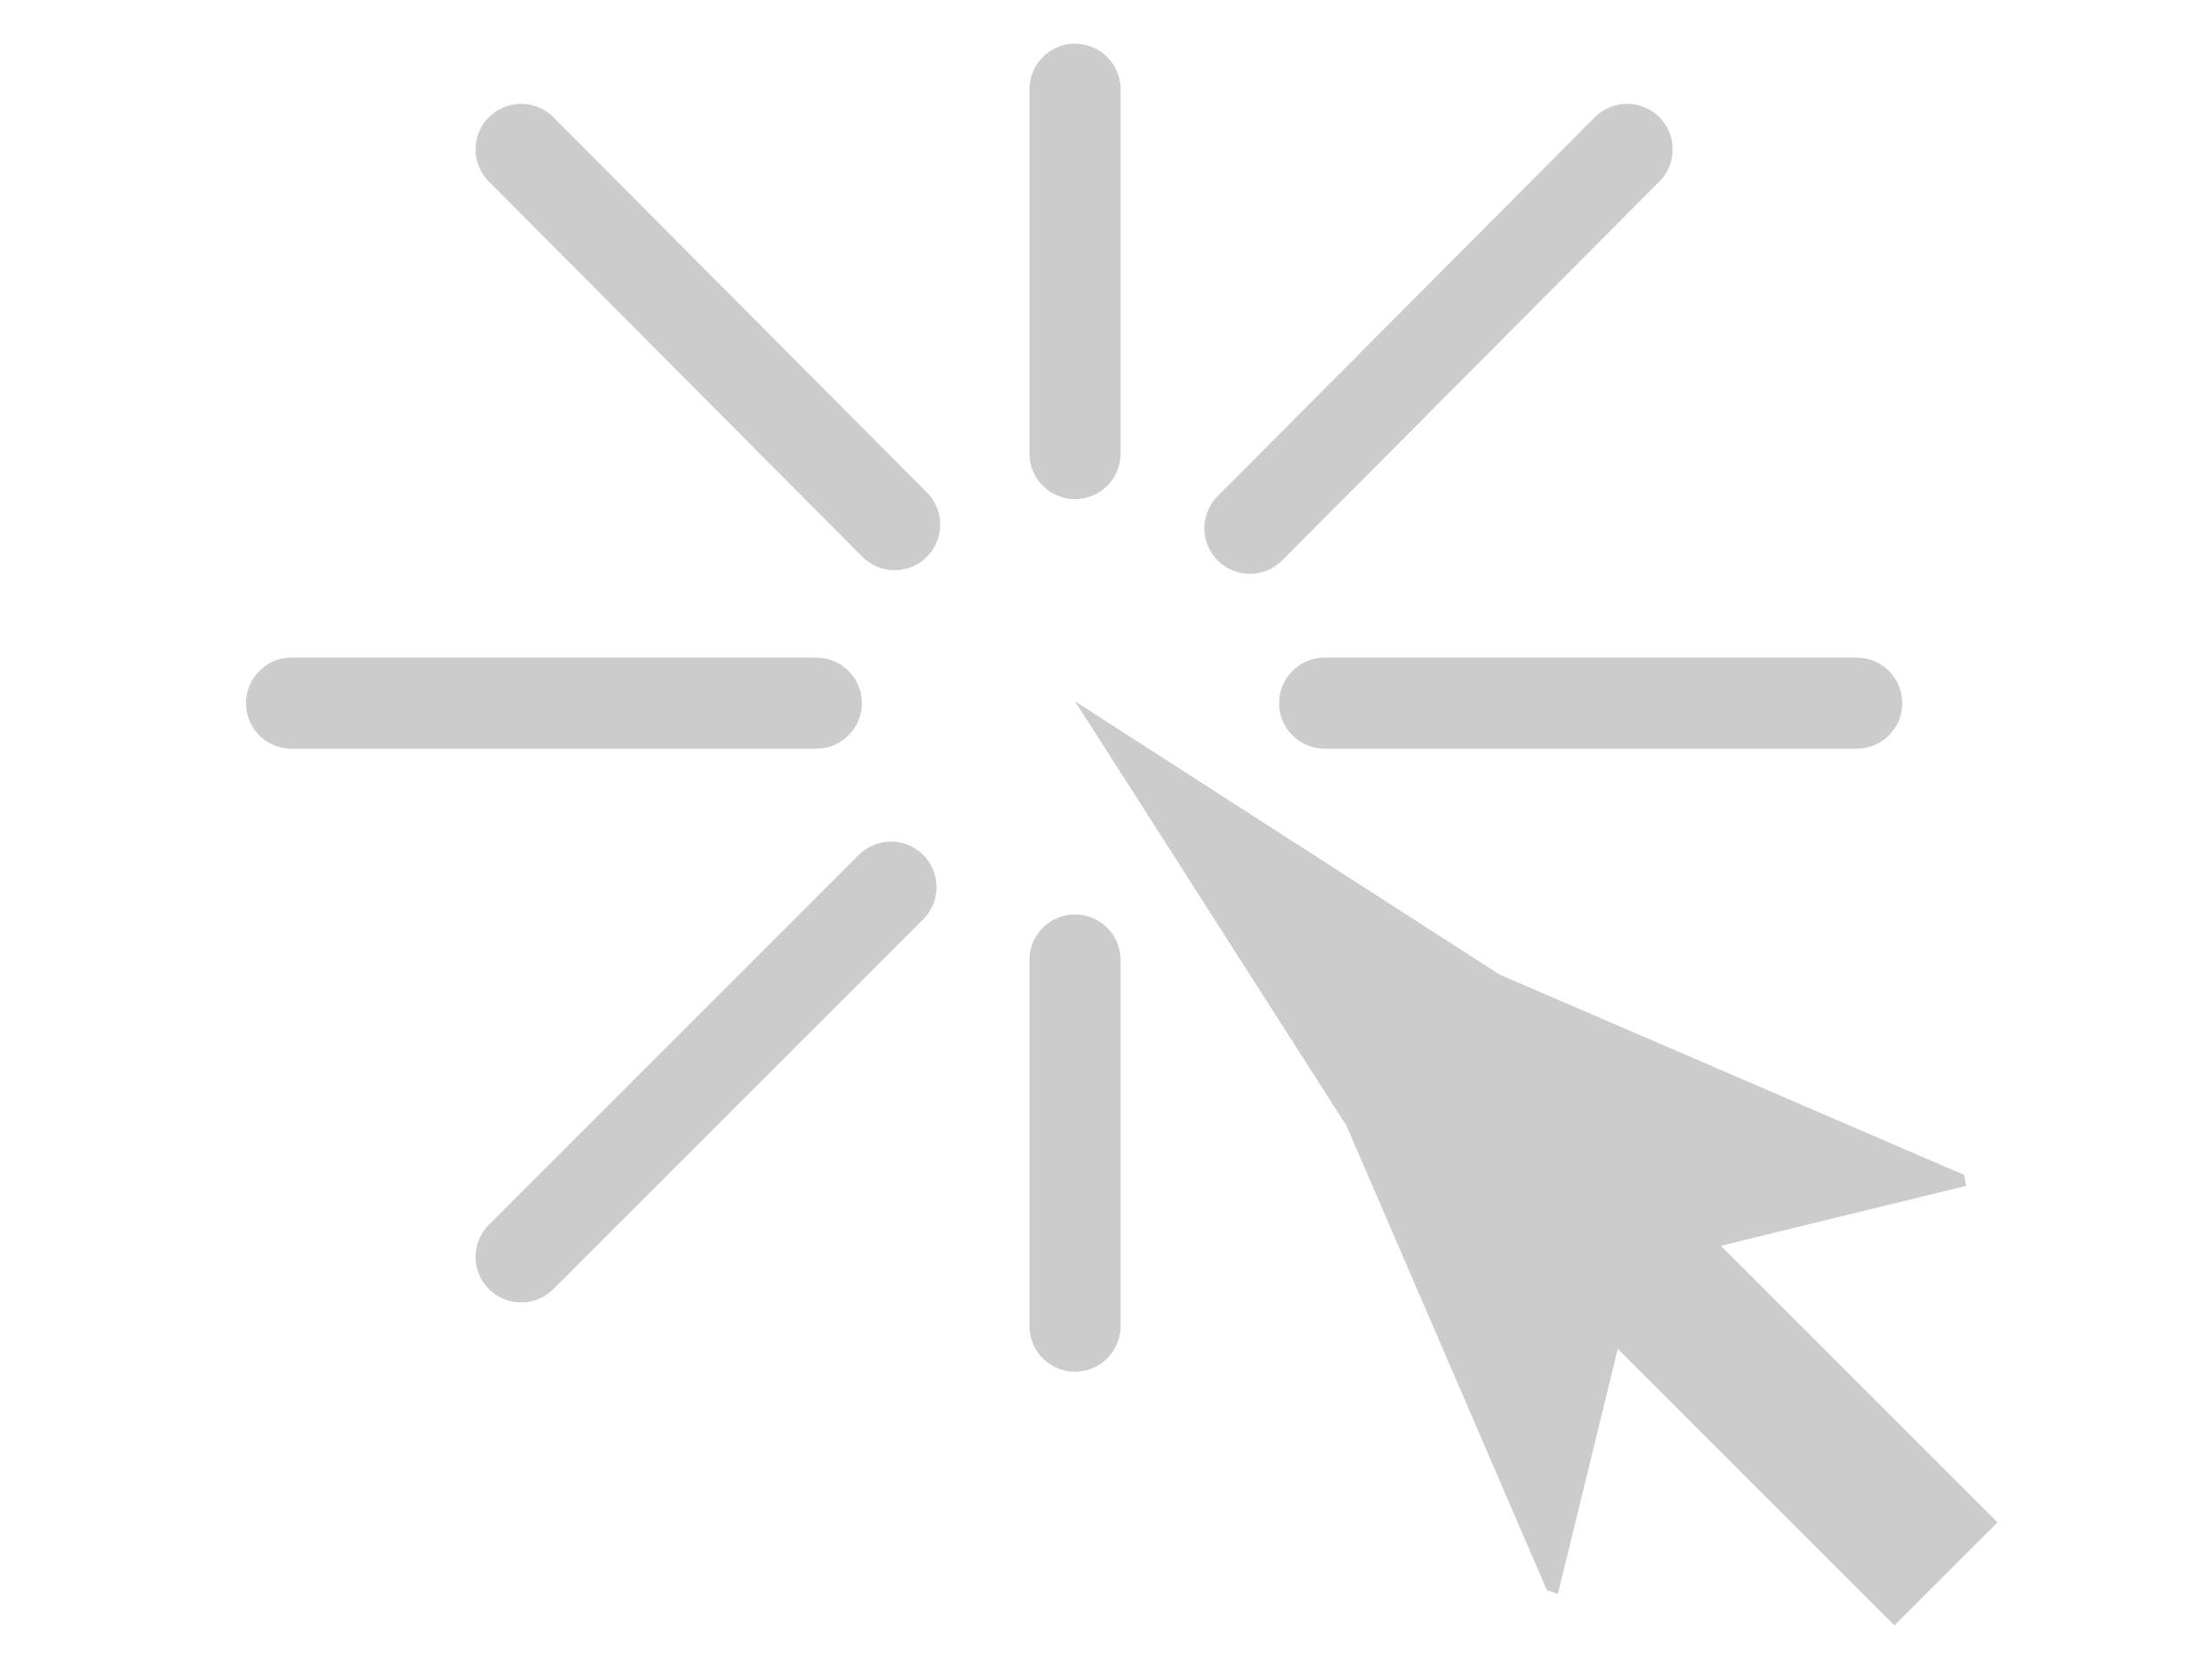
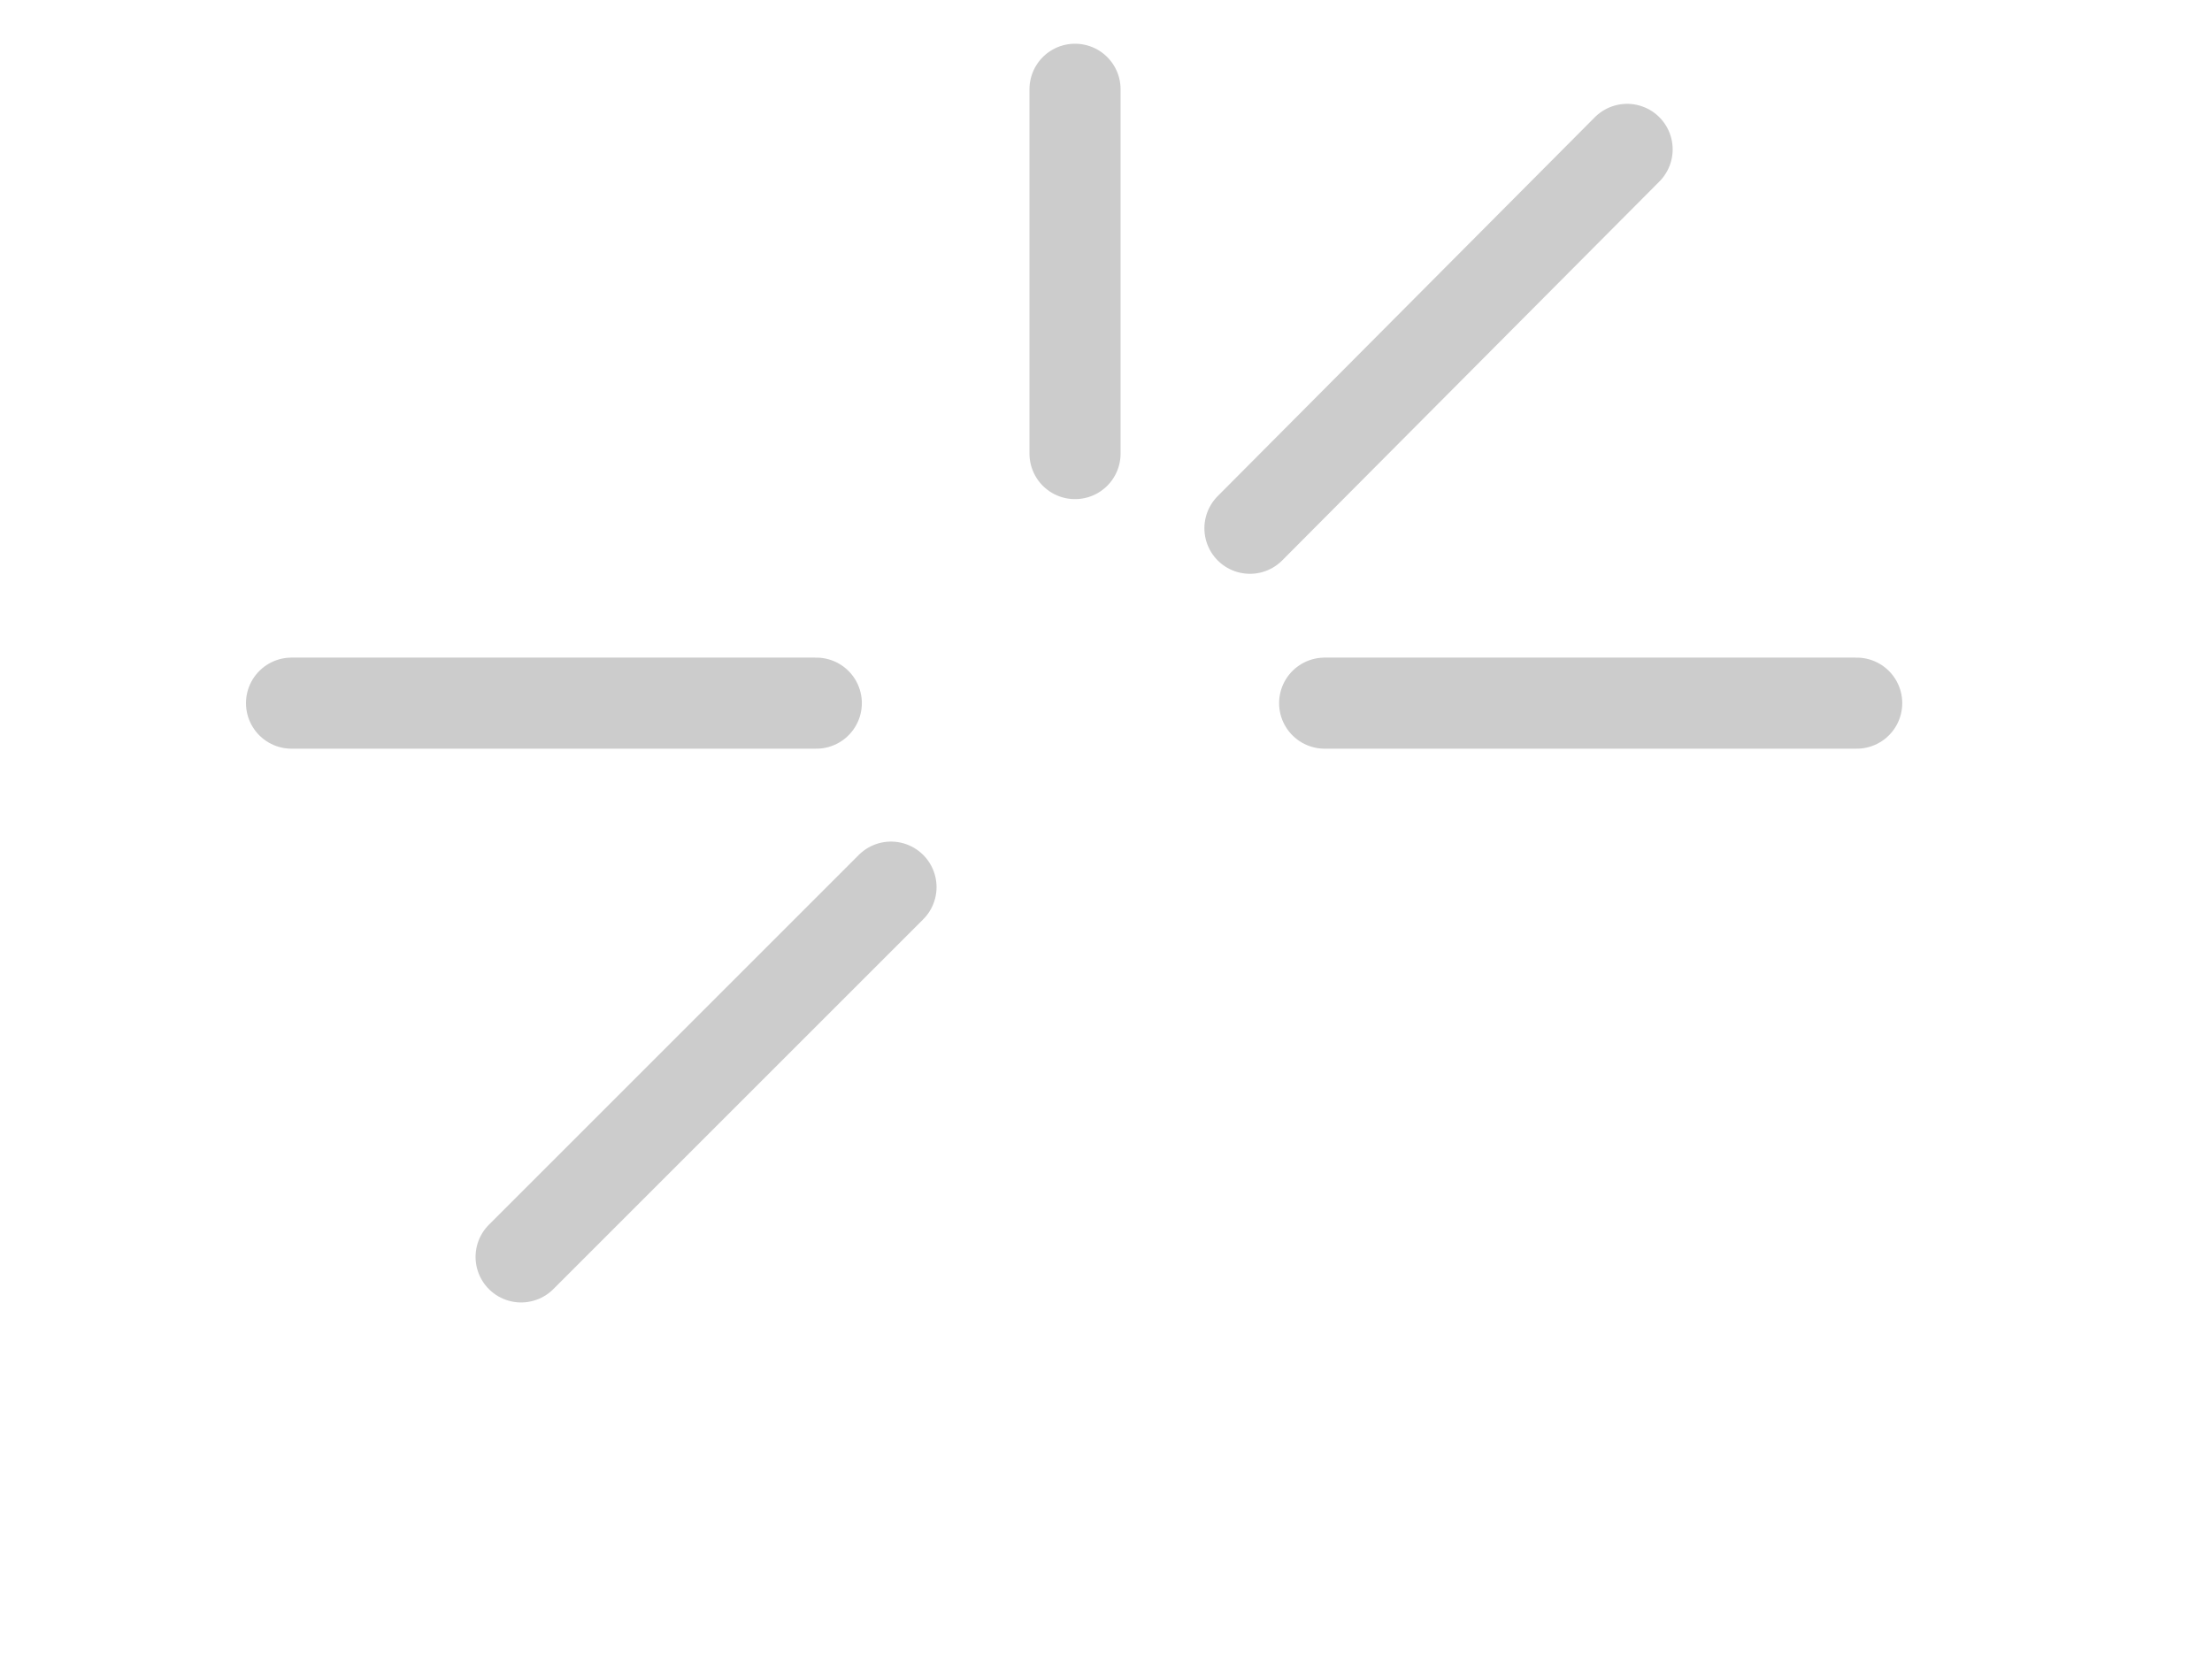
<svg xmlns="http://www.w3.org/2000/svg" version="1.1" id="Layer_1" x="0px" y="0px" viewBox="0 0 121.4 91.3" style="enable-background:new 0 0 121.4 91.3;" xml:space="preserve">
  <style type="text/css">
	.st0{fill:none;stroke:#CCCCCC;stroke-width:5;stroke-linecap:round;stroke-miterlimit:10;}
	.st1{fill:none;stroke:#CCCCCC;stroke-width:8;stroke-miterlimit:10;}
	.st2{fill:#CCCCCC;}
</style>
-   <line class="st0" x1="59" y1="52.7" x2="59" y2="72.8" />
  <line class="st0" x1="59" y1="4.9" x2="59" y2="24.9" />
-   <line class="st0" x1="28.6" y1="8.2" x2="49.1" y2="28.8" />
  <line class="st0" x1="68.6" y1="29" x2="89.3" y2="8.2" />
  <line class="st0" x1="28.6" y1="69" x2="48.9" y2="48.7" />
  <line class="st0" x1="72.7" y1="38.6" x2="101.9" y2="38.6" />
  <line class="st0" x1="16" y1="38.6" x2="44.8" y2="38.6" />
  <g>
-     <line class="st1" x1="84.3" y1="63.9" x2="106.8" y2="86.4" />
-     <path class="st2" d="M89.9,69.5l18-4.4l-0.1-0.6l-25.5-11L59,38.5c5,7.8,9.9,15.5,14.9,23.3l11,25.5l0.6,0.2L89.9,69.5z" />
-   </g>
+     </g>
</svg>